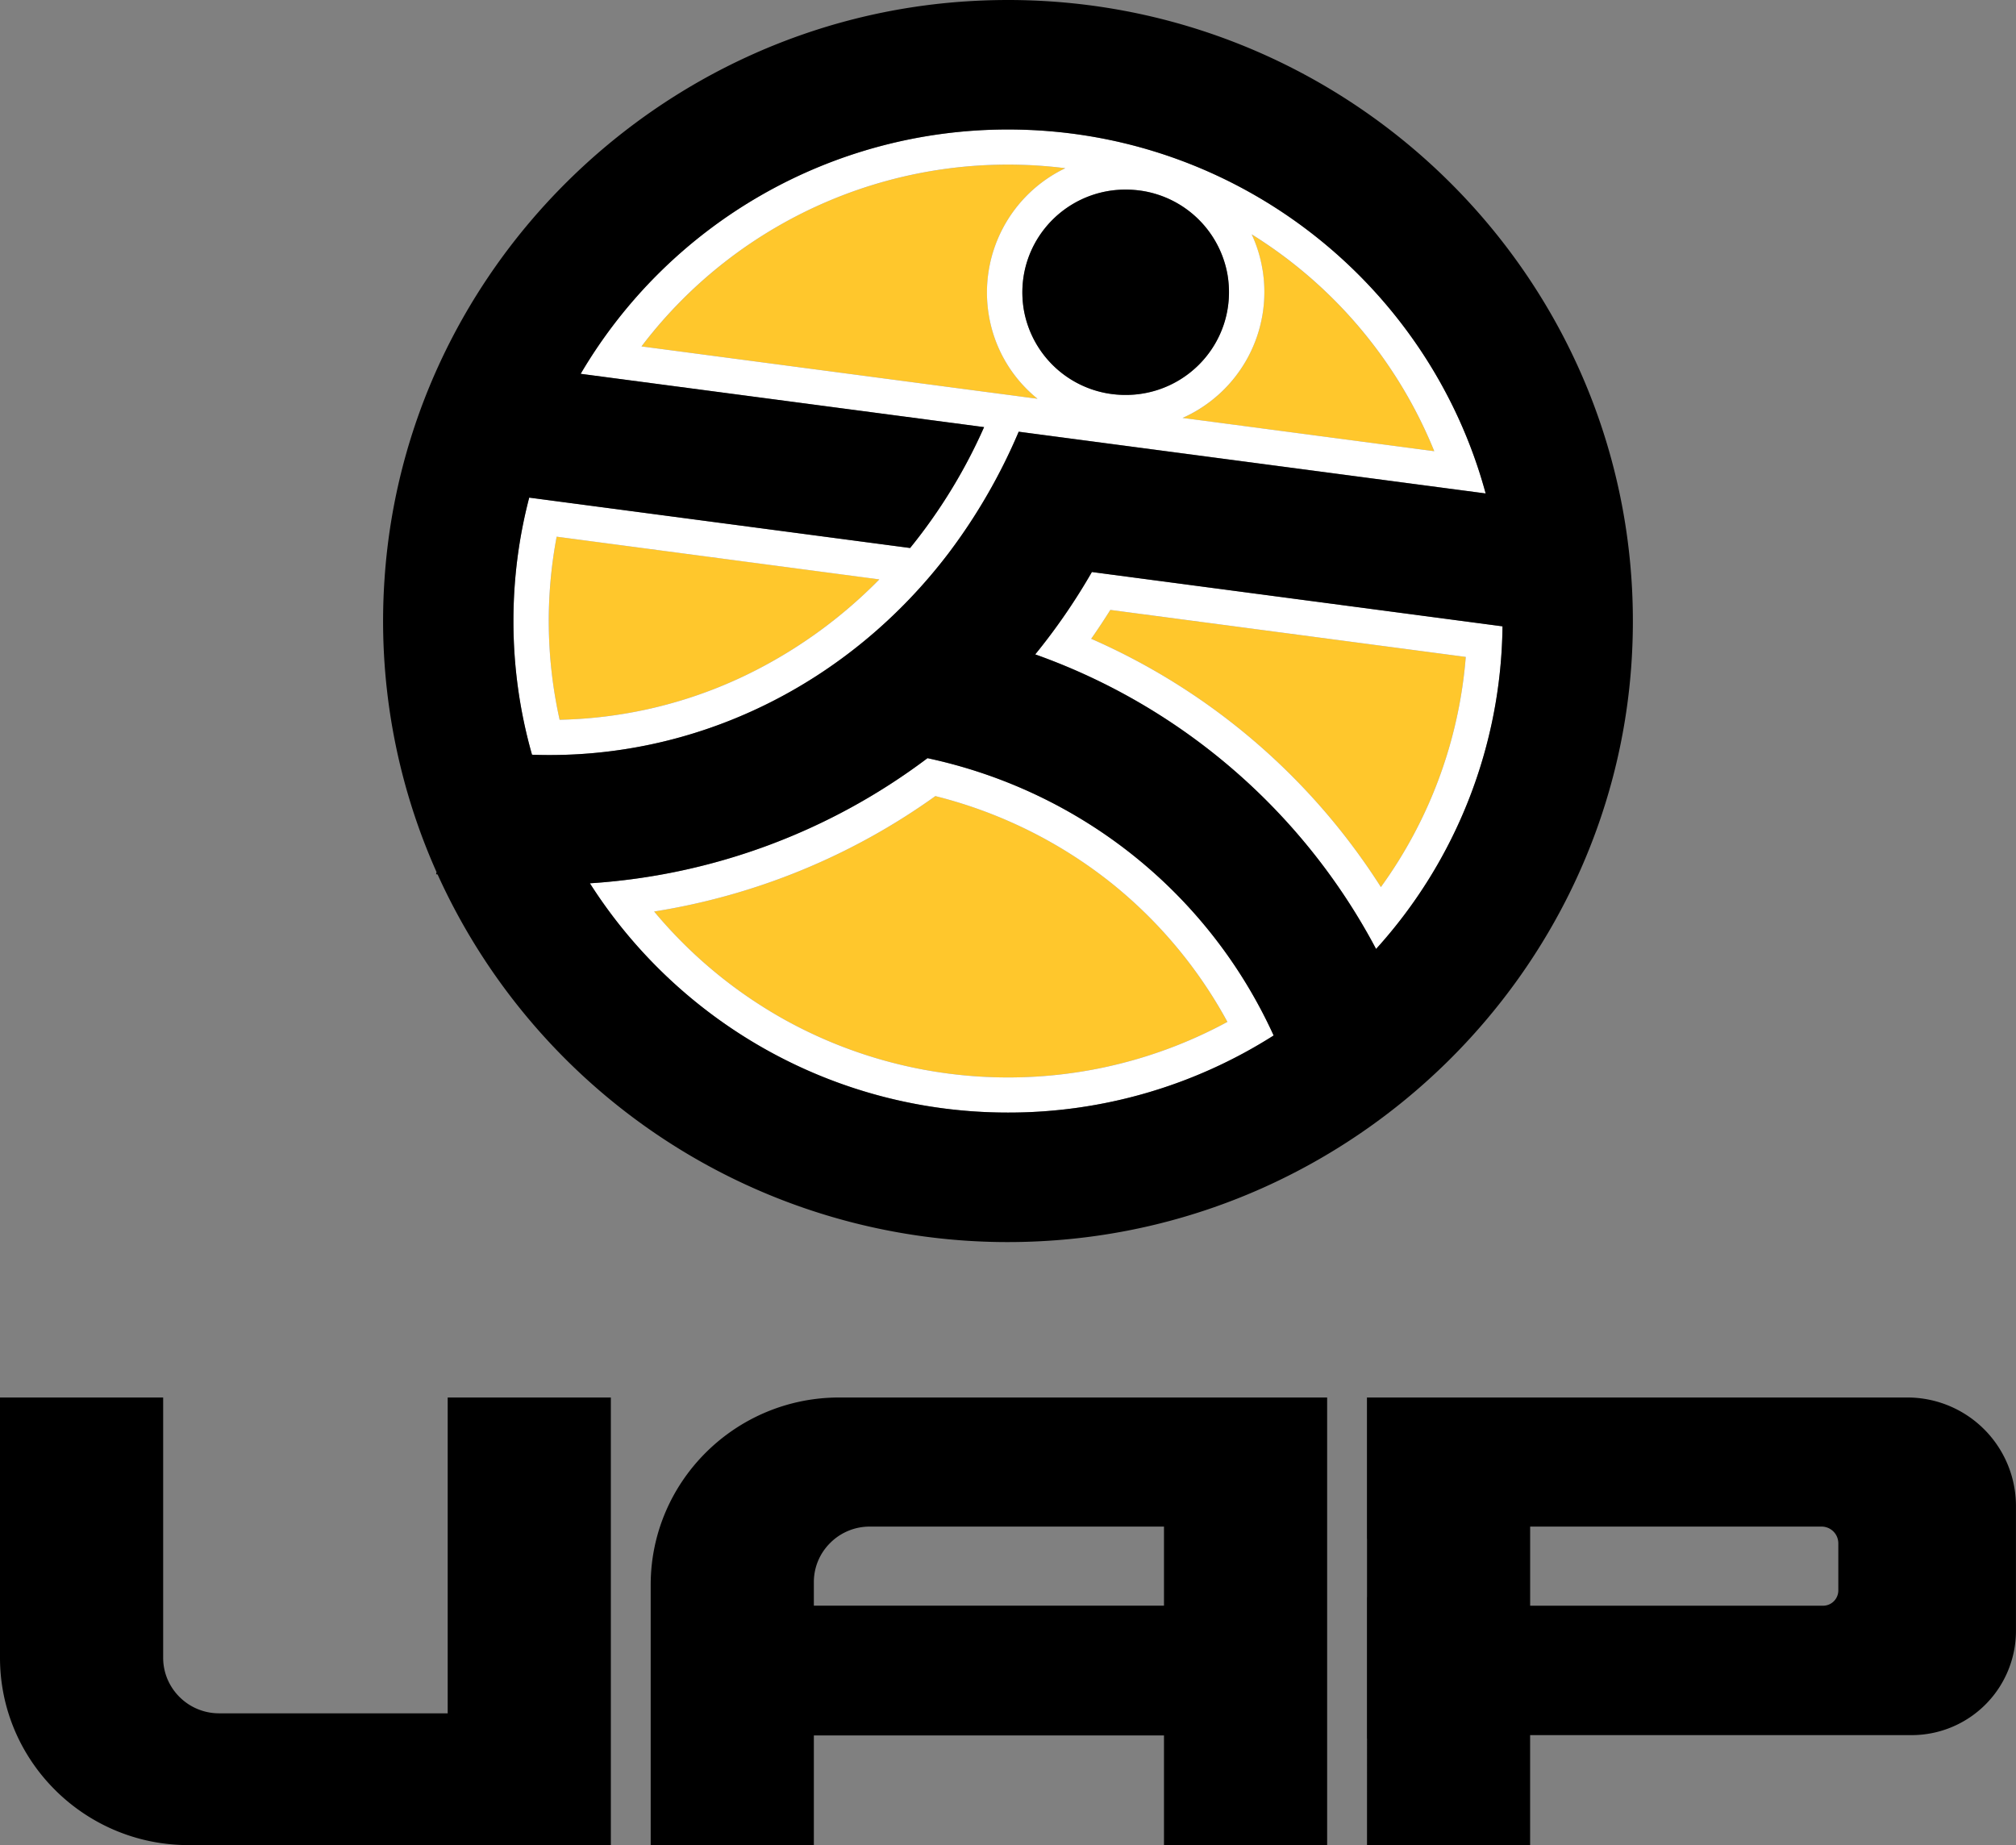
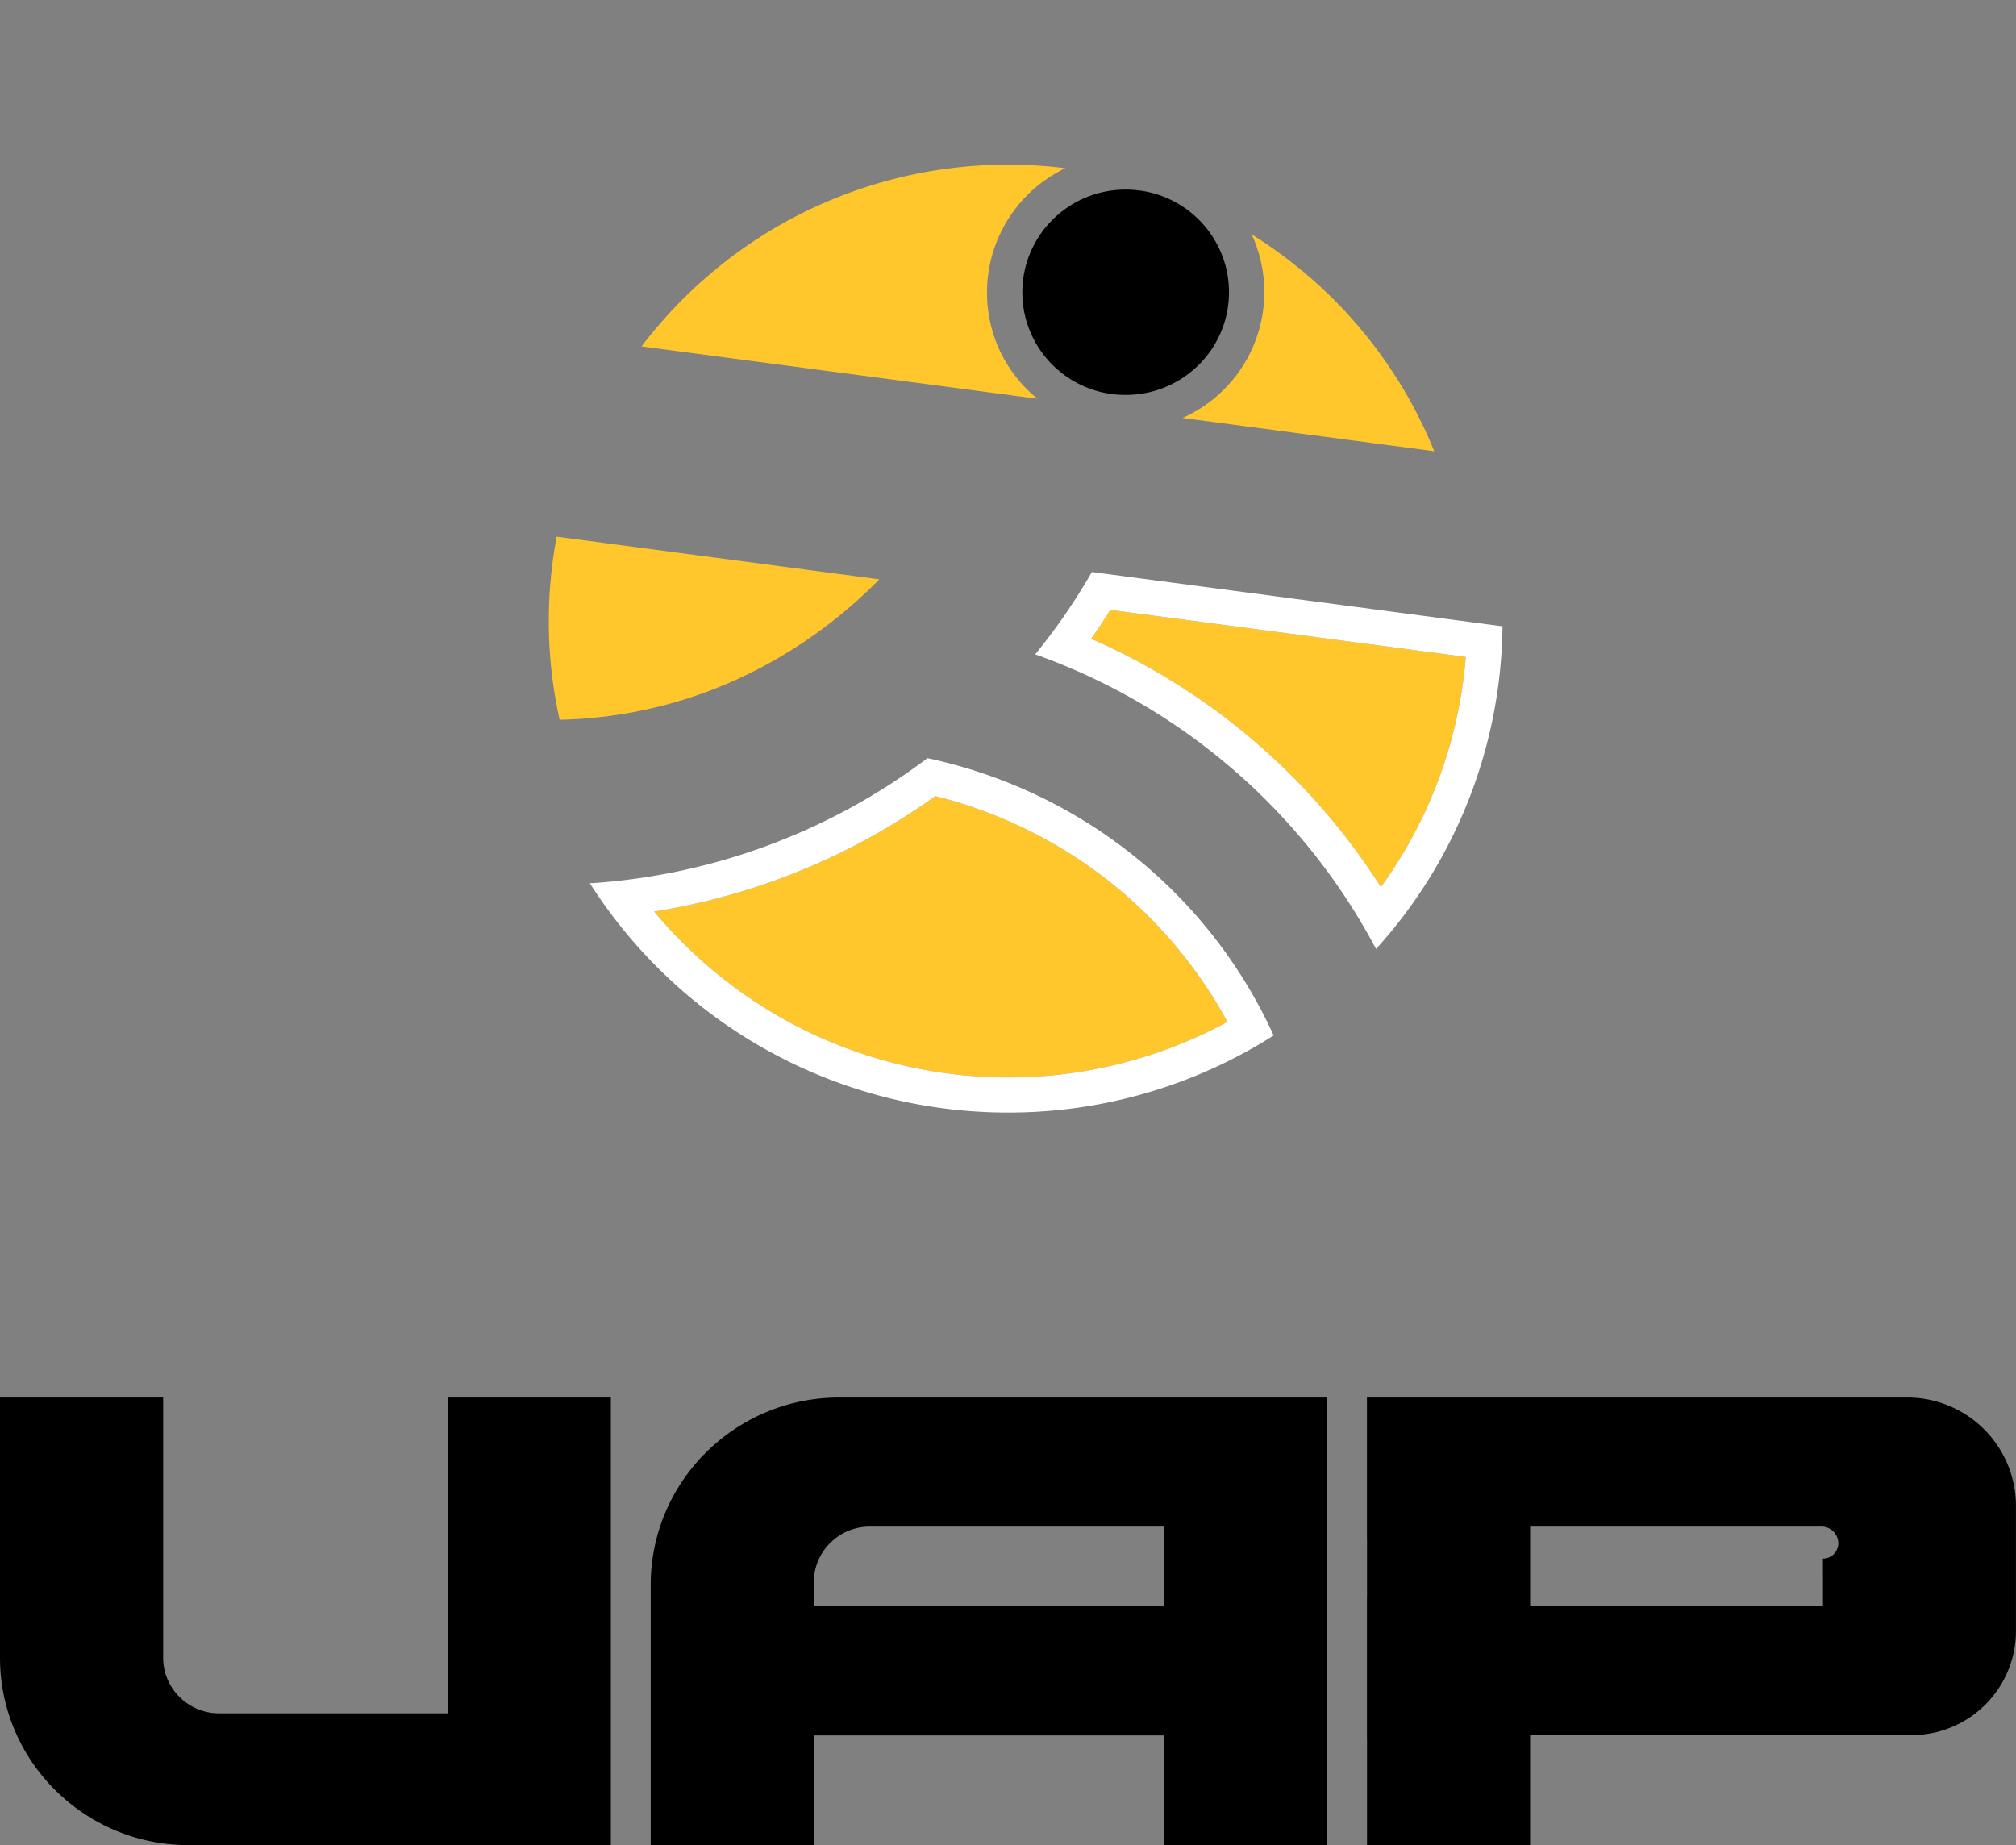
<svg xmlns="http://www.w3.org/2000/svg" viewBox="0 0 59 54">
  <rect x="0" y="0" width="59" height="54" fill="#808080" stroke="none" />
-   <path d="M34.065 44.678v2.315H23.818v-.688c0-.435.17-.843.48-1.15a1.63 1.63 0 0 1 1.156-.477h8.61zM24.56 40.9c-3.042 0-5.517 2.46-5.517 5.484V54h4.775v-3.209h10.247v3.21h4.775V40.9H24.56zM17.877 40.9h-4.775v9.243h-6.69c-.903 0-1.637-.73-1.637-1.627V40.9H0v7.616C0 51.54 2.475 54 5.517 54h12.36V40.9zM53.351 46.994h-8.57v-2.316h8.528a.49.49 0 0 1 .491.488v1.38a.448.448 0 0 1-.45.448zM40.005 40.9v4.141h.002v1.7h-.002v4.141h.002V54h4.773v-3.219h11.157a3.053 3.053 0 0 0 3.062-3.044v-3.669a3.178 3.178 0 0 0-3.187-3.168H40.005z" />
+   <path d="M34.065 44.678v2.315H23.818v-.688c0-.435.17-.843.48-1.15a1.63 1.63 0 0 1 1.156-.477h8.61zM24.56 40.9c-3.042 0-5.517 2.46-5.517 5.484V54h4.775v-3.209h10.247v3.21h4.775V40.9H24.56zM17.877 40.9h-4.775v9.243h-6.69c-.903 0-1.637-.73-1.637-1.627V40.9H0v7.616C0 51.54 2.475 54 5.517 54h12.36V40.9zM53.351 46.994h-8.57v-2.316h8.528a.49.49 0 0 1 .491.488a.448.448 0 0 1-.45.448zM40.005 40.9v4.141h.002v1.7h-.002v4.141h.002V54h4.773v-3.219h11.157a3.053 3.053 0 0 0 3.062-3.044v-3.669a3.178 3.178 0 0 0-3.187-3.168H40.005z" />
  <path d="m29.675 11.58.275.036.414.054a3.969 3.969 0 0 1-1.423-2.44 4.033 4.033 0 0 1 2.237-4.307 13.487 13.487 0 0 0-8.463 1.726 13.535 13.535 0 0 0-3.94 3.489l10.162 1.344.738.097zm2.88 14.287a13.543 13.543 0 0 0-5.181-2.568 19.32 19.32 0 0 1-8.23 3.378 13.555 13.555 0 0 0 3.78 3.144 13.48 13.48 0 0 0 6.576 1.712c2.255 0 4.456-.56 6.42-1.626a13.407 13.407 0 0 0-3.365-4.04M16.06 18.175c0 .976.107 1.945.318 2.89a13.185 13.185 0 0 0 5.744-1.45 14.016 14.016 0 0 0 3.612-2.659l-9.443-1.249a13.32 13.32 0 0 0-.23 2.468m16.434-.325c-.18.286-.366.568-.56.845a19.164 19.164 0 0 1 8.478 7.266 13.28 13.28 0 0 0 2.484-6.735L32.495 17.85zm2.115-5.618 7.365.974a13.399 13.399 0 0 0-5.343-6.345 4.033 4.033 0 0 1-2.023 5.371" fill="#FFC72C" />
  <path d="M31.935 18.695c.194-.277.38-.559.56-.845l10.402 1.376a13.28 13.28 0 0 1-2.484 6.735 19.164 19.164 0 0 0-8.478-7.266zm.02-1.954a18.088 18.088 0 0 1-1.658 2.41 18.174 18.174 0 0 1 9.975 8.622 14.28 14.28 0 0 0 3.7-9.443l-12.017-1.589zM29.5 31.533a13.48 13.48 0 0 1-6.576-1.712 13.554 13.554 0 0 1-3.78-3.144 19.32 19.32 0 0 0 8.23-3.378 13.544 13.544 0 0 1 5.18 2.568 13.406 13.406 0 0 1 3.367 4.04 13.442 13.442 0 0 1-6.421 1.626m-2.357-9.344a18.363 18.363 0 0 1-9.88 3.662 14.497 14.497 0 0 0 12.237 6.71 14.45 14.45 0 0 0 7.774-2.256c-1.876-4.119-5.595-7.144-10.13-8.116" fill="#FFF" />
-   <path d="M22.122 19.615a13.184 13.184 0 0 1-5.744 1.45 13.292 13.292 0 0 1-.087-5.358l9.443 1.25a14.018 14.018 0 0 1-3.612 2.658zm-3.348-9.477a13.464 13.464 0 0 1 12.403-5.215A4.033 4.033 0 0 0 28.94 9.23a3.97 3.97 0 0 0 1.424 2.44l-.414-.054-.275-.037-.738-.097-10.163-1.344zM33.456 5.59a3.013 3.013 0 0 1 2.47 2.454 3.013 3.013 0 0 1-2.982 3.514 3.013 3.013 0 0 1-2.981-2.496 3.013 3.013 0 0 1 2.98-3.514c.169 0 .34.014.513.042zm3.49 2.287a3.932 3.932 0 0 0-.314-1.018 13.399 13.399 0 0 1 5.343 6.346l-7.365-.974a4.034 4.034 0 0 0 2.337-4.353zm-9.17 8.292a16.68 16.68 0 0 0 2.037-3.535l13.666 1.807C41.821 8.314 36.182 3.79 29.5 3.79a14.498 14.498 0 0 0-12.506 7.151l11.806 1.56a15.7 15.7 0 0 1-2.165 3.537l-11.147-1.475a14.278 14.278 0 0 0-.462 3.612c0 1.356.19 2.669.544 3.913.172.006.344.01.515.01 4.589 0 8.87-2.204 11.691-5.928z" fill="#FFF" />
-   <path d="M40.272 27.773a18.174 18.174 0 0 0-9.975-8.621 18.05 18.05 0 0 0 1.658-2.411l12.017 1.59a14.28 14.28 0 0 1-3.7 9.442M29.5 32.561c-5.143 0-9.668-2.68-12.236-6.71a18.363 18.363 0 0 0 9.88-3.662c4.535.972 8.254 3.997 10.13 8.116a14.453 14.453 0 0 1-7.774 2.256M15.57 22.088a14.27 14.27 0 0 1-.544-3.913c0-1.247.16-2.457.462-3.611l11.147 1.474A15.697 15.697 0 0 0 28.8 12.5l-11.806-1.56A14.498 14.498 0 0 1 29.5 3.79c6.682 0 12.32 4.524 13.979 10.652l-13.666-1.807a16.634 16.634 0 0 1-.728 1.504c-.389.711-.826 1.39-1.309 2.031-2.927 3.863-7.424 6.09-12.206 5.918M28.323.037c-9.106.57-16.47 7.87-17.07 16.919a18.022 18.022 0 0 0 1.522 8.565l-.012.064.044.008a18.319 18.319 0 0 0 17.652 10.733c9.205-.47 16.699-7.816 17.29-16.958.707-10.952-8.41-20.02-19.426-19.331" />
  <path d="M32.432 11.517c2.069.337 3.833-1.415 3.493-3.472a3.013 3.013 0 0 0-2.47-2.454c-2.068-.338-3.832 1.415-3.493 3.472a3.013 3.013 0 0 0 2.47 2.454" />
</svg>